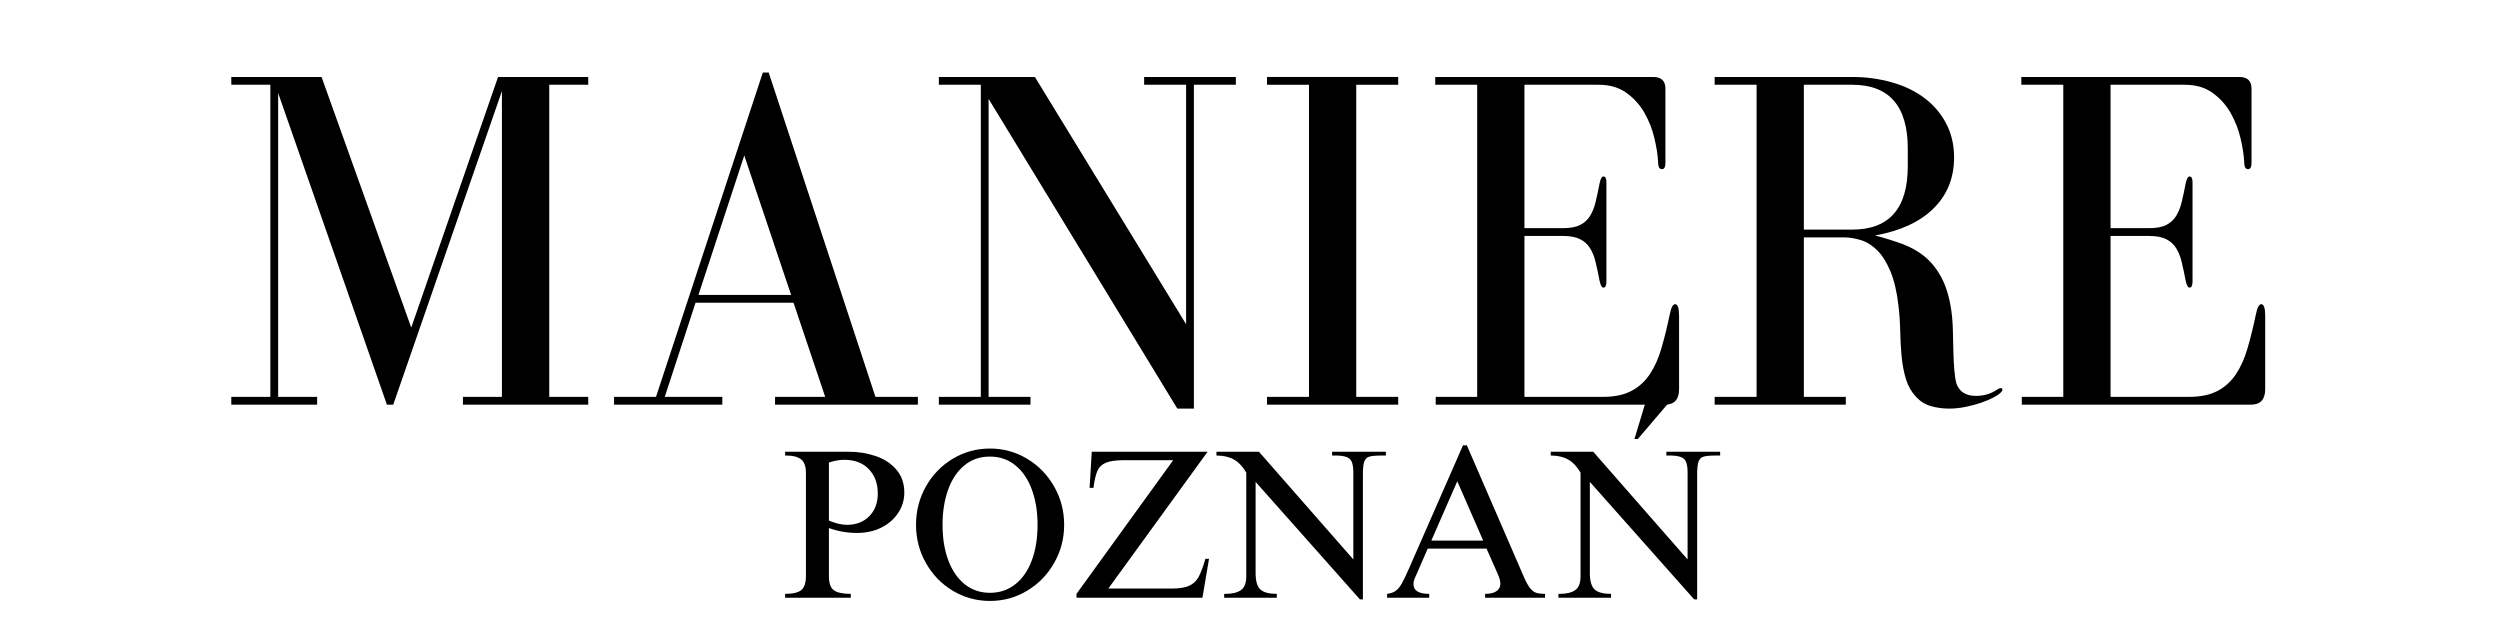
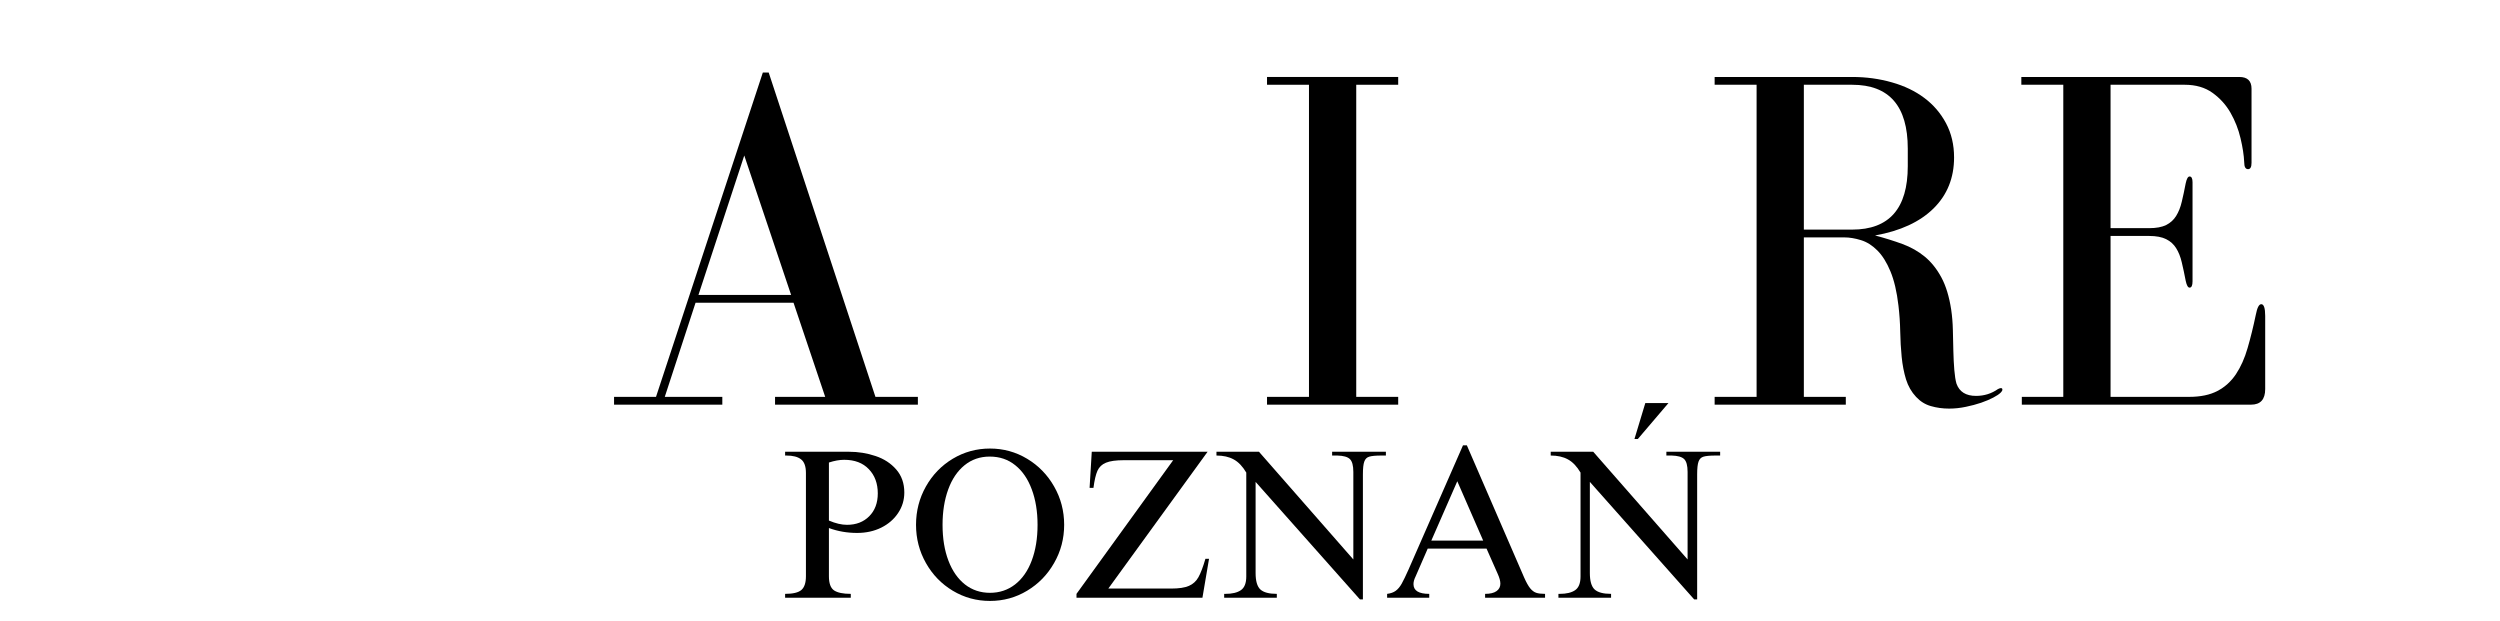
<svg xmlns="http://www.w3.org/2000/svg" version="1.2" preserveAspectRatio="xMidYMid meet" height="161" viewBox="0 0 486 120.75" zoomAndPan="magnify" width="648">
  <defs />
  <g id="9ba1158733">
    <g style="fill:#000000;fill-opacity:1;">
      <g transform="translate(41.744, 78.666)">
-         <path d="M 3.219 -1.516 L 3.219 0 L 19.906 0 L 19.906 -1.516 L 12.328 -1.516 L 12.328 -60.578 L 33.469 0 L 34.703 0 L 55.828 -60.953 L 55.828 -1.516 L 48.25 -1.516 L 48.25 0 L 72.609 0 L 72.609 -1.516 L 65.031 -1.516 L 65.031 -62.188 L 72.609 -62.188 L 72.609 -63.703 L 55.078 -63.703 L 38.203 -14.984 L 20.766 -63.703 L 3.219 -63.703 L 3.219 -62.188 L 10.812 -62.188 L 10.812 -1.516 Z M 3.219 -1.516" style="stroke:none" />
-       </g>
+         </g>
    </g>
    <g style="fill:#000000;fill-opacity:1;">
      <g transform="translate(117.294, 78.666)">
        <path d="M 2.078 -1.516 L 2.078 0 L 23.125 0 L 23.125 -1.516 L 11.938 -1.516 L 17.922 -19.812 L 36.969 -19.812 L 43.125 -1.516 L 33.375 -1.516 L 33.375 0 L 61.141 0 L 61.141 -1.516 L 52.891 -1.516 L 32.141 -64.562 L 31 -64.562 L 10.234 -1.516 Z M 27.391 -48.438 L 36.5 -21.328 L 18.484 -21.328 Z M 27.391 -48.438" style="stroke:none" />
      </g>
    </g>
    <g style="fill:#000000;fill-opacity:1;">
      <g transform="translate(179.952, 78.666)">
-         <path d="M 2.562 -1.516 L 2.562 0 L 20.375 0 L 20.375 -1.516 L 12.234 -1.516 L 12.234 -59.438 L 48.922 0.766 L 52.141 0.766 L 52.141 -62.188 L 60.297 -62.188 L 60.297 -63.703 L 42.469 -63.703 L 42.469 -62.188 L 50.625 -62.188 L 50.625 -15.641 L 21.234 -63.703 L 2.562 -63.703 L 2.562 -62.188 L 10.719 -62.188 L 10.719 -1.516 Z M 2.562 -1.516" style="stroke:none" />
-       </g>
+         </g>
    </g>
    <g style="fill:#000000;fill-opacity:1;">
      <g transform="translate(242.231, 78.666)">
        <path d="M 29.578 -62.188 L 29.578 -63.703 L 4.078 -63.703 L 4.078 -62.188 L 12.234 -62.188 L 12.234 -1.516 L 4.078 -1.516 L 4.078 0 L 29.578 0 L 29.578 -1.516 L 21.422 -1.516 L 21.422 -62.188 Z M 29.578 -62.188" style="stroke:none" />
      </g>
    </g>
    <g style="fill:#000000;fill-opacity:1;">
      <g transform="translate(275.882, 78.666)">
-         <path d="M 20.469 -32.797 L 27.969 -32.797 C 29.352 -32.797 30.457 -32.586 31.281 -32.172 C 32.102 -31.766 32.75 -31.18 33.219 -30.422 C 33.695 -29.672 34.062 -28.754 34.312 -27.672 C 34.57 -26.598 34.828 -25.398 35.078 -24.078 C 35.266 -23.191 35.516 -22.75 35.828 -22.75 C 36.211 -22.75 36.406 -23.16 36.406 -23.984 L 36.406 -43.234 C 36.406 -43.984 36.211 -44.359 35.828 -44.359 C 35.516 -44.359 35.266 -43.914 35.078 -43.031 C 34.828 -41.707 34.57 -40.508 34.312 -39.438 C 34.062 -38.363 33.695 -37.445 33.219 -36.688 C 32.75 -35.926 32.102 -35.336 31.281 -34.922 C 30.457 -34.516 29.352 -34.312 27.969 -34.312 L 20.469 -34.312 L 20.469 -62.188 L 34.891 -62.188 C 37.035 -62.188 38.832 -61.664 40.281 -60.625 C 41.738 -59.582 42.91 -58.285 43.797 -56.734 C 44.68 -55.18 45.328 -53.535 45.734 -51.797 C 46.148 -50.066 46.391 -48.504 46.453 -47.109 C 46.453 -46.223 46.703 -45.781 47.203 -45.781 C 47.648 -45.781 47.875 -46.191 47.875 -47.016 L 47.875 -61.422 C 47.875 -62.941 47.082 -63.703 45.5 -63.703 L 3.125 -63.703 L 3.125 -62.188 L 11.281 -62.188 L 11.281 -1.516 L 3.219 -1.516 L 3.219 0 L 47.781 0 C 49.613 0 50.531 -1.008 50.531 -3.031 L 50.531 -17.25 C 50.531 -18.77 50.273 -19.531 49.766 -19.531 C 49.328 -19.531 48.977 -18.863 48.719 -17.531 C 48.219 -15.133 47.68 -12.957 47.109 -11 C 46.547 -9.039 45.789 -7.348 44.844 -5.922 C 43.895 -4.504 42.691 -3.414 41.234 -2.656 C 39.785 -1.895 37.953 -1.516 35.734 -1.516 L 20.469 -1.516 Z M 20.469 -32.797" style="stroke:none" />
-       </g>
+         </g>
    </g>
    <g style="fill:#000000;fill-opacity:1;">
      <g transform="translate(330.294, 78.666)">
        <path d="M 50.047 -4.078 C 49.859 -4.711 49.719 -5.598 49.625 -6.734 C 49.531 -7.867 49.469 -9.098 49.438 -10.422 C 49.406 -11.754 49.375 -13.113 49.344 -14.5 C 49.312 -15.895 49.203 -17.223 49.016 -18.484 C 48.629 -21.016 47.992 -23.098 47.109 -24.734 C 46.223 -26.379 45.148 -27.723 43.891 -28.766 C 42.629 -29.805 41.176 -30.629 39.531 -31.234 C 37.883 -31.836 36.113 -32.391 34.219 -32.891 C 39.145 -33.773 42.938 -35.531 45.594 -38.156 C 48.25 -40.781 49.578 -44.082 49.578 -48.062 C 49.578 -50.531 49.055 -52.742 48.016 -54.703 C 46.973 -56.66 45.566 -58.301 43.797 -59.625 C 42.023 -60.957 39.922 -61.969 37.484 -62.656 C 35.055 -63.352 32.484 -63.703 29.766 -63.703 L 3.031 -63.703 L 3.031 -62.188 L 11.188 -62.188 L 11.188 -1.516 L 3.031 -1.516 L 3.031 0 L 28.531 0 L 28.531 -1.516 L 20.375 -1.516 L 20.375 -32.516 L 28.25 -32.516 C 29.258 -32.516 30.332 -32.336 31.469 -31.984 C 32.602 -31.641 33.66 -30.977 34.641 -30 C 35.629 -29.02 36.484 -27.66 37.203 -25.922 C 37.93 -24.18 38.453 -21.957 38.766 -19.25 C 38.961 -17.602 39.078 -15.926 39.109 -14.219 C 39.141 -12.508 39.234 -10.863 39.391 -9.281 C 39.547 -7.707 39.828 -6.254 40.234 -4.922 C 40.648 -3.598 41.301 -2.461 42.188 -1.516 C 43.008 -0.629 43.973 -0.031 45.078 0.281 C 46.18 0.602 47.363 0.766 48.625 0.766 C 49.707 0.766 50.785 0.648 51.859 0.422 C 52.93 0.203 53.926 -0.062 54.844 -0.375 C 55.758 -0.695 56.547 -1.031 57.203 -1.375 C 57.867 -1.719 58.359 -2.051 58.672 -2.375 C 58.867 -2.562 58.969 -2.75 58.969 -2.938 C 58.969 -3.125 58.867 -3.219 58.672 -3.219 C 58.547 -3.219 58.359 -3.156 58.109 -3.031 C 56.848 -2.145 55.426 -1.703 53.844 -1.703 C 51.883 -1.703 50.617 -2.492 50.047 -4.078 Z M 20.375 -34.031 L 20.375 -62.188 L 29.766 -62.188 C 36.973 -62.188 40.578 -58.047 40.578 -49.766 L 40.578 -46.359 C 40.578 -38.141 36.973 -34.031 29.766 -34.031 Z M 20.375 -34.031" style="stroke:none" />
      </g>
    </g>
    <g style="fill:#000000;fill-opacity:1;">
      <g transform="translate(389.823, 78.666)">
        <path d="M 20.469 -32.797 L 27.969 -32.797 C 29.352 -32.797 30.457 -32.586 31.281 -32.172 C 32.102 -31.766 32.75 -31.18 33.219 -30.422 C 33.695 -29.672 34.062 -28.754 34.312 -27.672 C 34.57 -26.598 34.828 -25.398 35.078 -24.078 C 35.266 -23.191 35.516 -22.75 35.828 -22.75 C 36.211 -22.75 36.406 -23.16 36.406 -23.984 L 36.406 -43.234 C 36.406 -43.984 36.211 -44.359 35.828 -44.359 C 35.516 -44.359 35.266 -43.914 35.078 -43.031 C 34.828 -41.707 34.57 -40.508 34.312 -39.438 C 34.062 -38.363 33.695 -37.445 33.219 -36.688 C 32.75 -35.926 32.102 -35.336 31.281 -34.922 C 30.457 -34.516 29.352 -34.312 27.969 -34.312 L 20.469 -34.312 L 20.469 -62.188 L 34.891 -62.188 C 37.035 -62.188 38.832 -61.664 40.281 -60.625 C 41.738 -59.582 42.91 -58.285 43.797 -56.734 C 44.68 -55.18 45.328 -53.535 45.734 -51.797 C 46.148 -50.066 46.391 -48.504 46.453 -47.109 C 46.453 -46.223 46.703 -45.781 47.203 -45.781 C 47.648 -45.781 47.875 -46.191 47.875 -47.016 L 47.875 -61.422 C 47.875 -62.941 47.082 -63.703 45.5 -63.703 L 3.125 -63.703 L 3.125 -62.188 L 11.281 -62.188 L 11.281 -1.516 L 3.219 -1.516 L 3.219 0 L 47.781 0 C 49.613 0 50.531 -1.008 50.531 -3.031 L 50.531 -17.25 C 50.531 -18.77 50.273 -19.531 49.766 -19.531 C 49.328 -19.531 48.977 -18.863 48.719 -17.531 C 48.219 -15.133 47.68 -12.957 47.109 -11 C 46.547 -9.039 45.789 -7.348 44.844 -5.922 C 43.895 -4.504 42.691 -3.414 41.234 -2.656 C 39.785 -1.895 37.953 -1.516 35.734 -1.516 L 20.469 -1.516 Z M 20.469 -32.797" style="stroke:none" />
      </g>
    </g>
    <g style="fill:#000000;fill-opacity:1;">
      <g transform="translate(151.595, 116.197)">
        <path d="M 24.203 -20.453 C 24.203 -18.992 23.801 -17.664 23 -16.469 C 22.207 -15.27 21.113 -14.32 19.719 -13.625 C 18.332 -12.938 16.77 -12.594 15.031 -12.594 C 13.102 -12.594 11.273 -12.91 9.547 -13.547 L 9.547 -4.172 C 9.547 -2.797 9.879 -1.879 10.547 -1.422 C 11.223 -0.973 12.305 -0.75 13.797 -0.75 L 13.797 0 L 1.031 0 L 1.031 -0.75 C 2.551 -0.75 3.602 -1 4.188 -1.5 C 4.781 -2.008 5.078 -2.898 5.078 -4.172 L 5.078 -24.25 C 5.078 -25.539 4.758 -26.426 4.125 -26.906 C 3.5 -27.395 2.551 -27.641 1.281 -27.641 L 1.031 -27.641 L 1.031 -28.375 L 13.469 -28.375 C 15.258 -28.375 16.973 -28.098 18.609 -27.547 C 20.242 -27.004 21.582 -26.133 22.625 -24.938 C 23.676 -23.738 24.203 -22.242 24.203 -20.453 Z M 9.547 -26.281 L 9.547 -15 C 10.836 -14.445 12.008 -14.172 13.062 -14.172 C 14.844 -14.172 16.285 -14.727 17.391 -15.844 C 18.492 -16.957 19.047 -18.438 19.047 -20.281 C 19.047 -22.207 18.469 -23.773 17.312 -24.984 C 16.156 -26.203 14.555 -26.812 12.516 -26.812 C 11.609 -26.812 10.617 -26.633 9.547 -26.281 Z M 9.547 -26.281" style="stroke:none" />
      </g>
    </g>
    <g style="fill:#000000;fill-opacity:1;">
      <g transform="translate(176.545, 116.197)">
        <path d="M 15.906 -29 C 18.52 -29 20.926 -28.336 23.125 -27.016 C 25.332 -25.691 27.082 -23.895 28.375 -21.625 C 29.676 -19.352 30.328 -16.867 30.328 -14.172 C 30.328 -11.492 29.676 -9.02 28.375 -6.75 C 27.082 -4.477 25.332 -2.68 23.125 -1.359 C 20.926 -0.035 18.52 0.625 15.906 0.625 C 13.289 0.625 10.879 -0.035 8.672 -1.359 C 6.473 -2.68 4.734 -4.477 3.453 -6.75 C 2.172 -9.02 1.531 -11.492 1.531 -14.172 C 1.531 -16.867 2.172 -19.352 3.453 -21.625 C 4.734 -23.895 6.473 -25.691 8.672 -27.016 C 10.879 -28.336 13.289 -29 15.906 -29 Z M 6.688 -14.172 C 6.688 -11.523 7.066 -9.203 7.828 -7.203 C 8.586 -5.211 9.66 -3.672 11.047 -2.578 C 12.441 -1.492 14.062 -0.953 15.906 -0.953 C 17.75 -0.953 19.375 -1.492 20.781 -2.578 C 22.188 -3.672 23.266 -5.211 24.016 -7.203 C 24.773 -9.203 25.156 -11.523 25.156 -14.172 C 25.156 -16.754 24.781 -19.051 24.031 -21.062 C 23.289 -23.07 22.223 -24.633 20.828 -25.75 C 19.441 -26.875 17.785 -27.438 15.859 -27.438 C 13.961 -27.438 12.32 -26.867 10.938 -25.734 C 9.562 -24.609 8.508 -23.039 7.781 -21.031 C 7.051 -19.02 6.688 -16.734 6.688 -14.172 Z M 6.688 -14.172" style="stroke:none" />
      </g>
    </g>
    <g style="fill:#000000;fill-opacity:1;">
      <g transform="translate(208.395, 116.197)">
        <path d="M 7.062 -1.781 L 19.297 -1.781 C 20.785 -1.781 21.926 -1.953 22.719 -2.297 C 23.52 -2.641 24.141 -3.203 24.578 -3.984 C 25.016 -4.766 25.469 -5.957 25.938 -7.562 L 26.641 -7.562 L 25.359 0 L 0.875 0 L 0.875 -0.75 L 19.672 -26.734 L 10.078 -26.734 C 8.535 -26.734 7.379 -26.57 6.609 -26.25 C 5.836 -25.938 5.285 -25.414 4.953 -24.688 C 4.629 -23.957 4.367 -22.848 4.172 -21.359 L 3.422 -21.359 L 3.844 -28.375 L 26.359 -28.375 Z M 7.062 -1.781" style="stroke:none" />
      </g>
    </g>
    <g style="fill:#000000;fill-opacity:1;">
      <g transform="translate(235.948, 116.197)">
        <path d="M 27.141 -7.438 L 27.141 -24.453 C 27.141 -25.691 26.914 -26.523 26.469 -26.953 C 26.031 -27.379 25.223 -27.609 24.047 -27.641 L 23.016 -27.641 L 23.016 -28.375 L 33.469 -28.375 L 33.469 -27.641 L 32.594 -27.641 C 31.488 -27.641 30.703 -27.566 30.234 -27.422 C 29.766 -27.285 29.441 -26.961 29.266 -26.453 C 29.086 -25.953 29 -25.125 29 -23.969 L 29 0.328 L 28.422 0.328 L 8.141 -22.516 L 8.141 -4.797 C 8.141 -3.254 8.445 -2.191 9.062 -1.609 C 9.688 -1.035 10.754 -0.75 12.266 -0.75 L 12.266 0 L 2.031 0 L 2.031 -0.75 L 2.266 -0.75 C 3.586 -0.75 4.594 -0.988 5.281 -1.469 C 5.977 -1.945 6.328 -2.832 6.328 -4.125 L 6.328 -24.328 C 5.609 -25.547 4.789 -26.398 3.875 -26.891 C 2.969 -27.391 1.852 -27.641 0.531 -27.641 L 0.531 -28.375 L 8.797 -28.375 Z M 27.141 -7.438" style="stroke:none" />
      </g>
    </g>
    <g style="fill:#000000;fill-opacity:1;">
      <g transform="translate(269.078, 116.197)">
        <path d="M 4.75 -5.5 L 15.328 -29.625 L 16.078 -29.625 L 27.219 -3.922 C 27.633 -2.984 28.023 -2.285 28.391 -1.828 C 28.766 -1.379 29.16 -1.086 29.578 -0.953 C 29.992 -0.816 30.562 -0.75 31.281 -0.75 L 31.281 0 L 19.625 0 L 19.625 -0.75 C 20.613 -0.75 21.352 -0.926 21.844 -1.281 C 22.344 -1.633 22.594 -2.117 22.594 -2.734 C 22.594 -3.254 22.414 -3.898 22.062 -4.672 L 19.906 -9.547 L 8.469 -9.547 L 6.109 -4.125 C 5.836 -3.582 5.703 -3.086 5.703 -2.641 C 5.703 -1.379 6.723 -0.75 8.766 -0.75 L 8.766 0 L 0.578 0 L 0.578 -0.75 C 1.266 -0.832 1.82 -1.031 2.25 -1.344 C 2.676 -1.656 3.062 -2.113 3.406 -2.719 C 3.75 -3.332 4.195 -4.258 4.75 -5.5 Z M 19.25 -11.109 L 14.219 -22.641 L 9.172 -11.109 Z M 19.25 -11.109" style="stroke:none" />
      </g>
    </g>
    <g style="fill:#000000;fill-opacity:1;">
      <g transform="translate(300.927, 116.197)">
        <path d="M 27.141 -7.438 L 27.141 -24.453 C 27.141 -25.691 26.914 -26.523 26.469 -26.953 C 26.031 -27.379 25.223 -27.609 24.047 -27.641 L 23.016 -27.641 L 23.016 -28.375 L 33.469 -28.375 L 33.469 -27.641 L 32.594 -27.641 C 31.488 -27.641 30.703 -27.566 30.234 -27.422 C 29.766 -27.285 29.441 -26.961 29.266 -26.453 C 29.086 -25.953 29 -25.125 29 -23.969 L 29 0.328 L 28.422 0.328 L 8.141 -22.516 L 8.141 -4.797 C 8.141 -3.254 8.445 -2.191 9.062 -1.609 C 9.688 -1.035 10.754 -0.75 12.266 -0.75 L 12.266 0 L 2.031 0 L 2.031 -0.75 L 2.266 -0.75 C 3.586 -0.75 4.594 -0.988 5.281 -1.469 C 5.977 -1.945 6.328 -2.832 6.328 -4.125 L 6.328 -24.328 C 5.609 -25.547 4.789 -26.398 3.875 -26.891 C 2.969 -27.391 1.852 -27.641 0.531 -27.641 L 0.531 -28.375 L 8.797 -28.375 Z M 17.469 -30.859 L 16.812 -30.859 L 18.922 -37.844 L 23.422 -37.844 Z M 17.469 -30.859" style="stroke:none" />
      </g>
    </g>
  </g>
</svg>